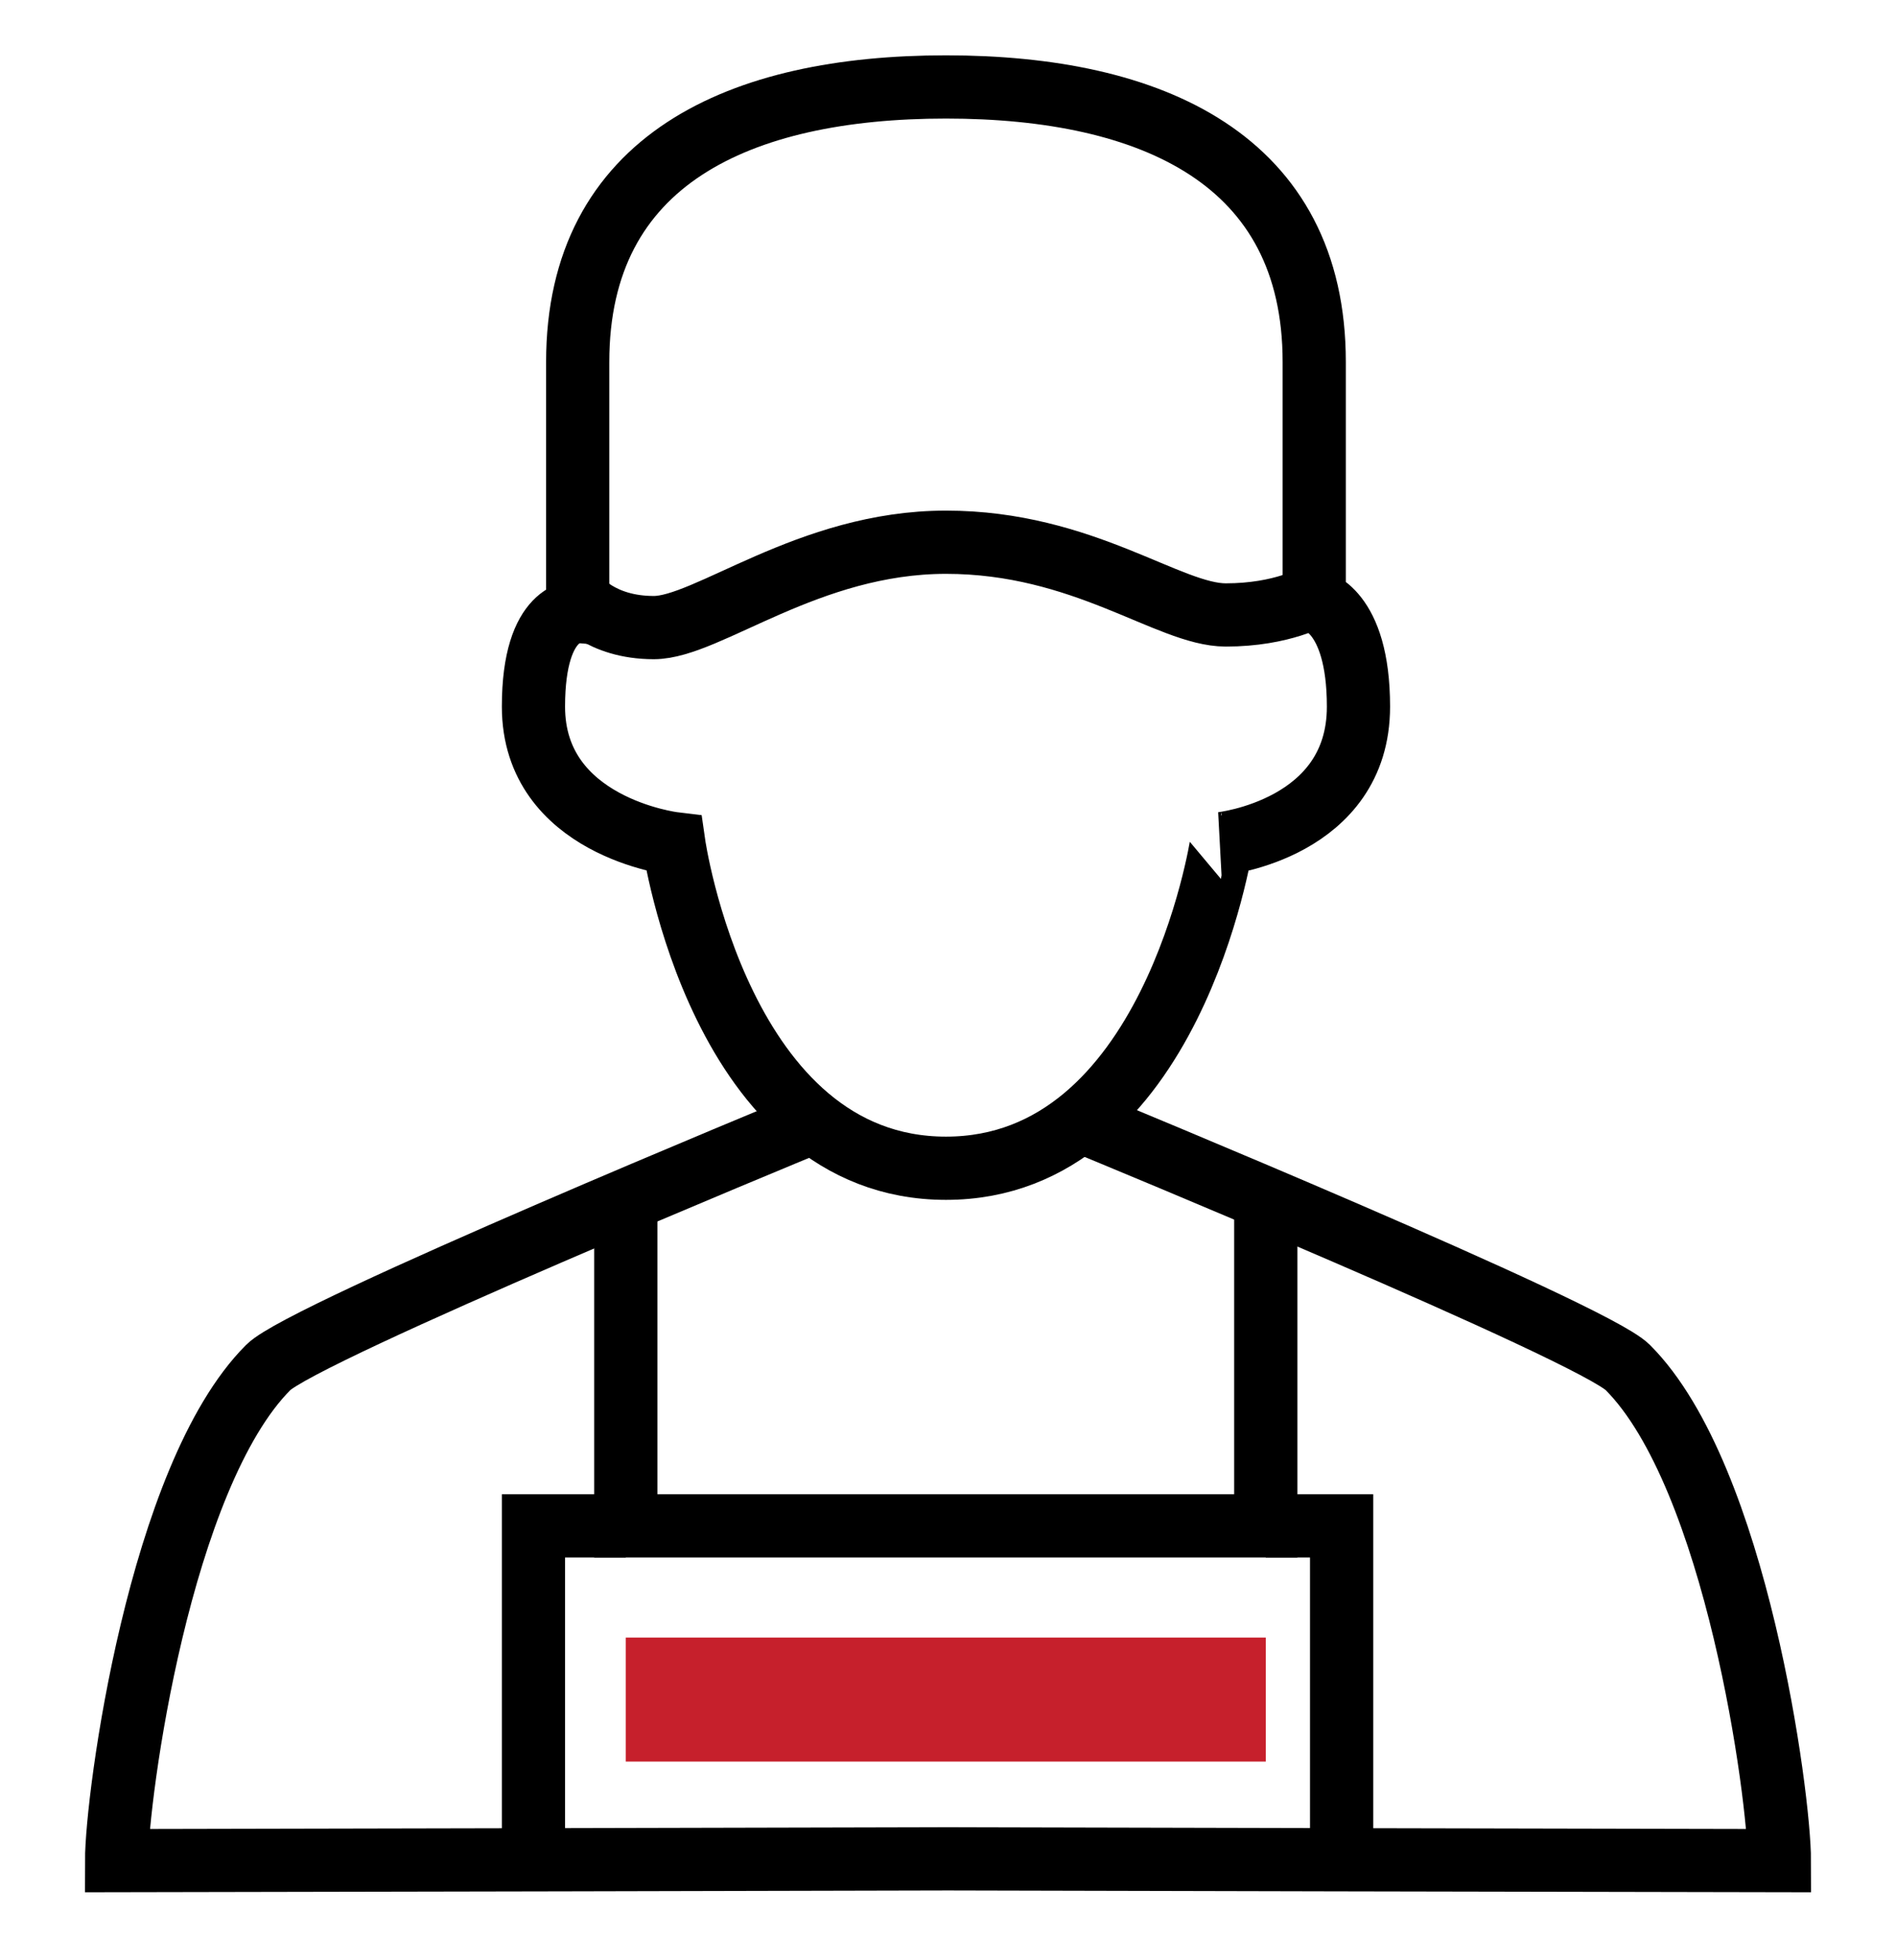
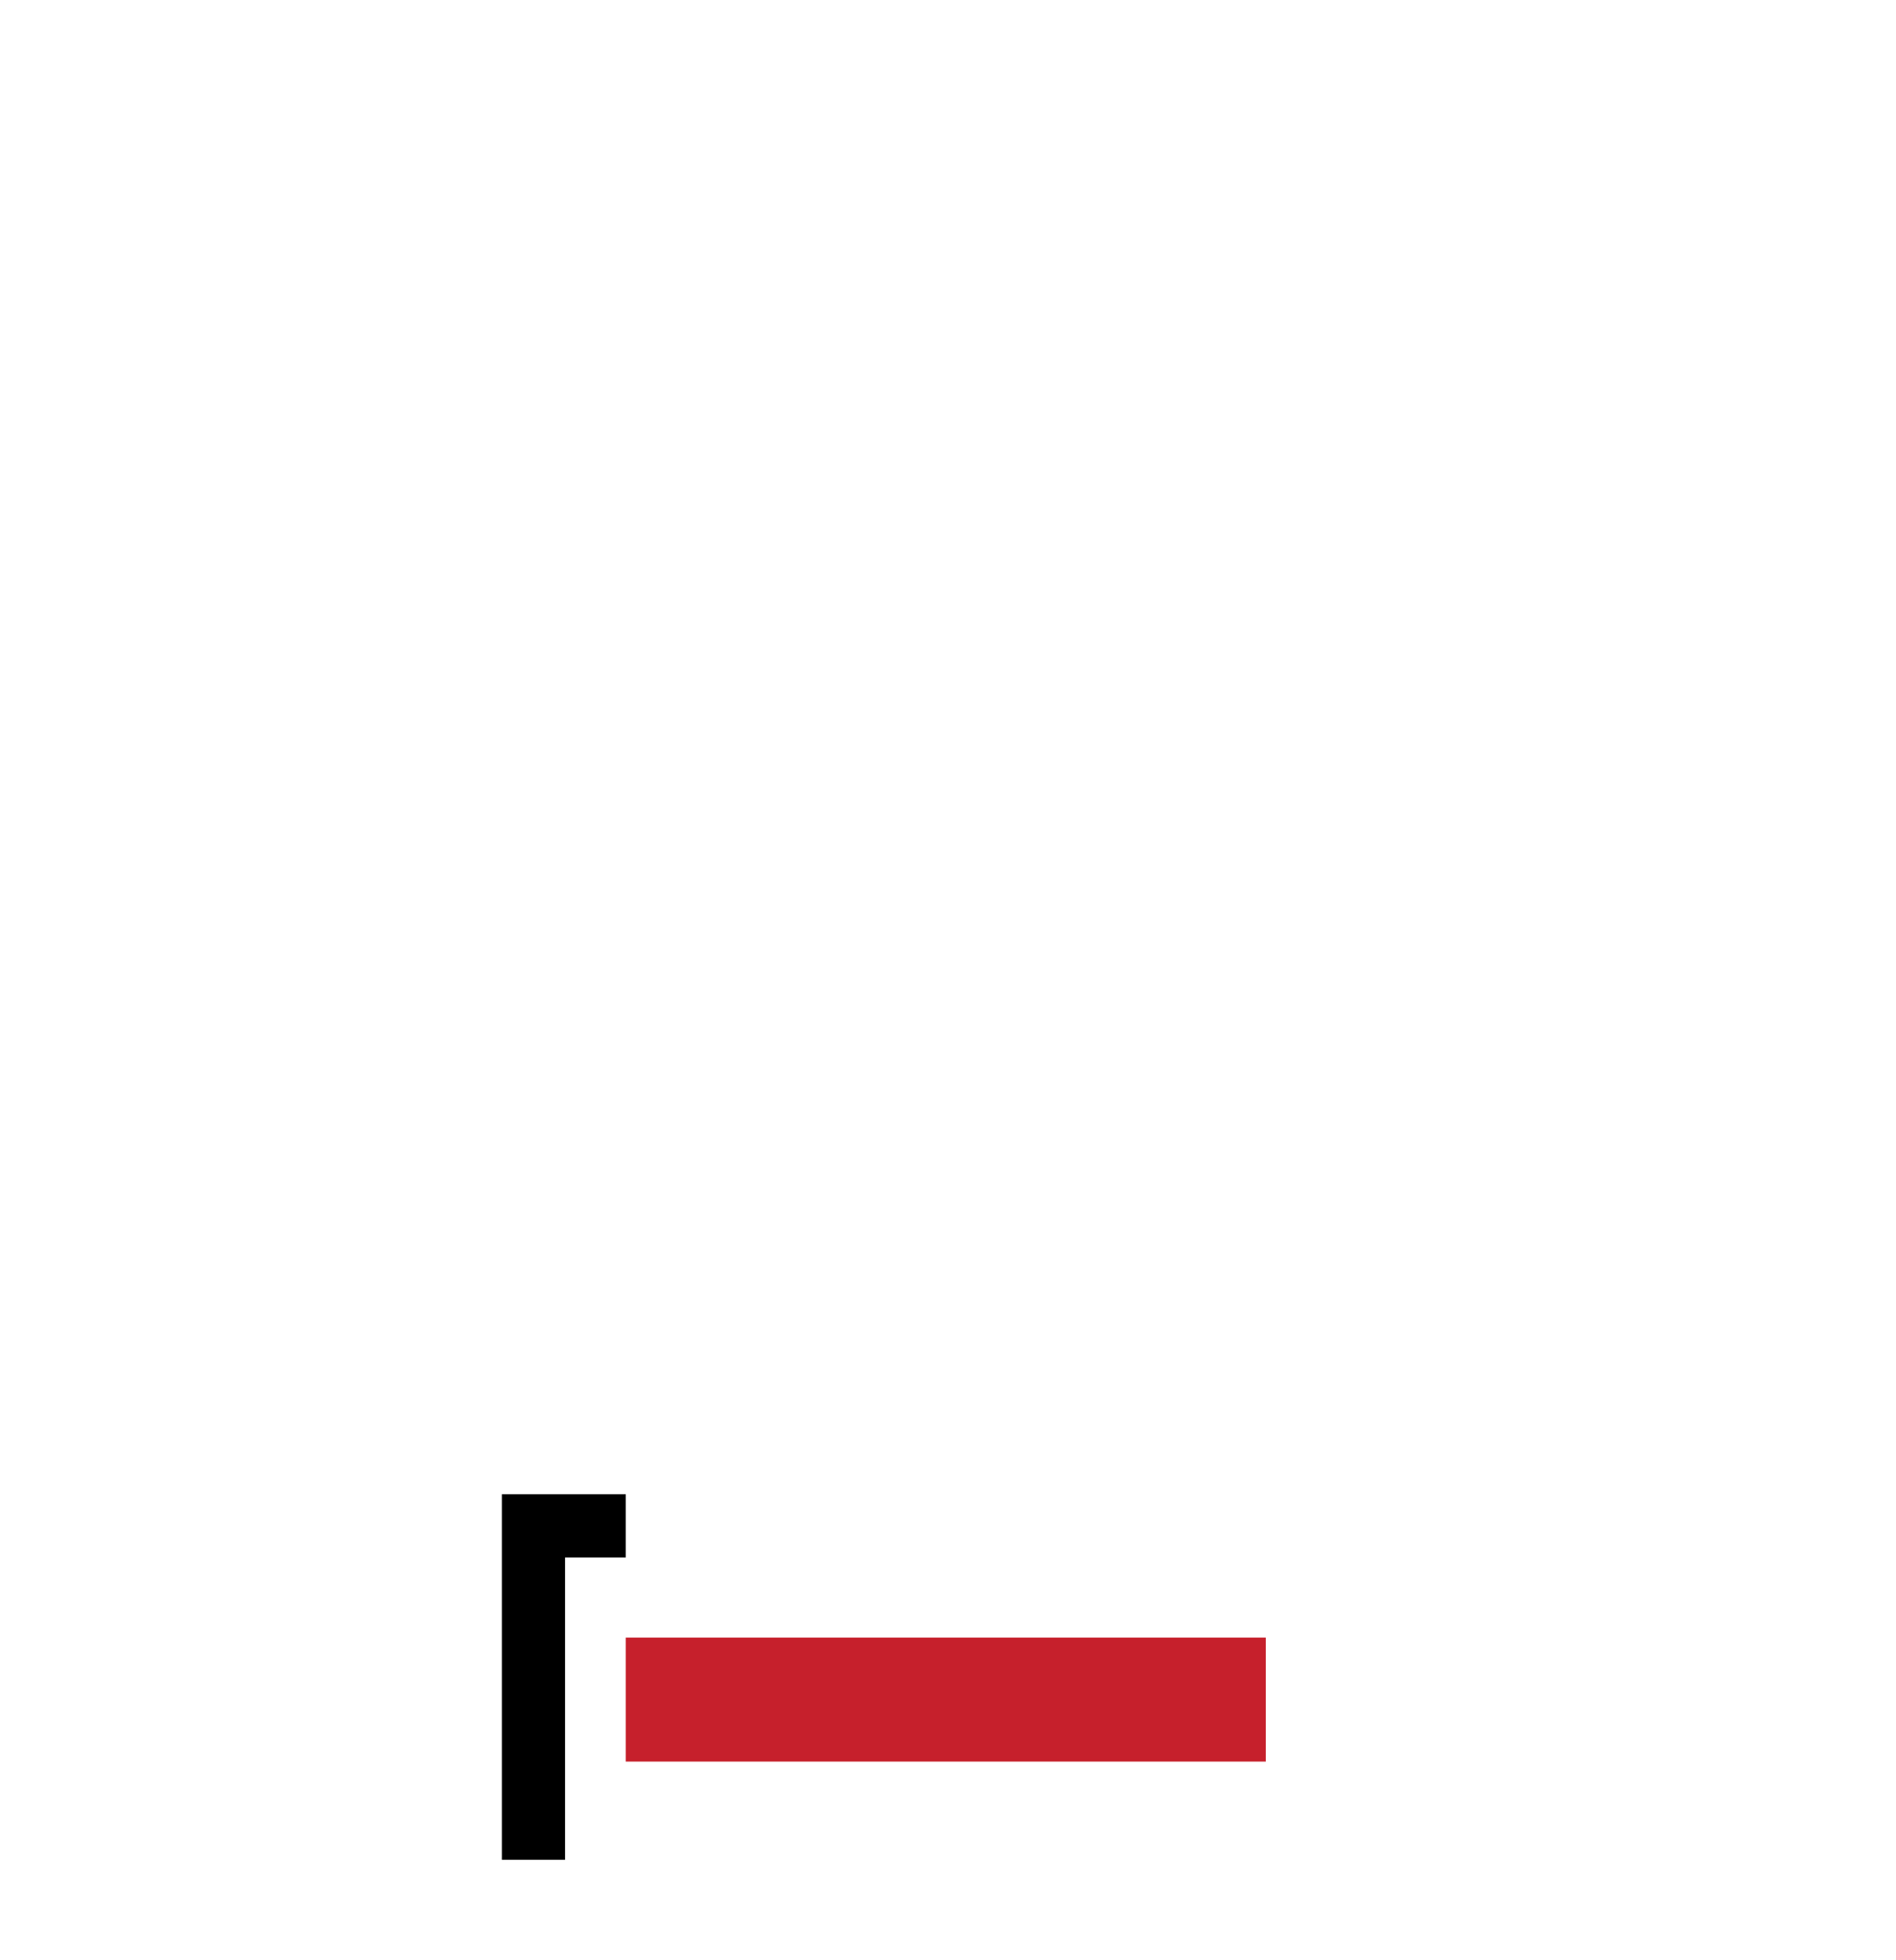
<svg xmlns="http://www.w3.org/2000/svg" viewBox="0 0 300 310">
-   <path d="M149.678,184.75c-35.73,0-43.063-51.333-43.063-51.333S84.408,130.75,84.408,111.75c0-15.5,7-15,7-15V57.25c0-32,25.635-43.5,58.27-43.5s58.27,11.5,58.27,43.5V95s7,1.25,7,16.75c0,19.333-21.667,21.667-21.667,21.667S185.408,184.75,149.678,184.75Z" fill="none" stroke="#000" stroke-miterlimit="10" stroke-width="10"> </path>
-   <path d="M91.408,94.5s3.54,4.75,12.04,4.75,24.461-13.5,46.23-13.5,35.27,11.5,44.27,11.5,14-3,14-3" fill="none" stroke="#000" stroke-miterlimit="10" stroke-width="10"> </path>
-   <path d="M172.79,178.038s79.13,32.581,84.762,38.212c17.25,17.25,24,68,24,78-10.25,0-133.208-.292-133.208-.292h3.312s-122.958.292-133.208.292c0-10,6.75-60.75,24-78,5.631-5.631,84.762-38.212,84.762-38.212" fill="none" stroke="#000" stroke-miterlimit="10" stroke-width="10"> </path>
-   <polyline points="99.017 192.25 99.017 241.306 200.281 241.306 200.281 190.96" fill="none" stroke="#000" stroke-miterlimit="10" stroke-width="10"> </polyline>
-   <polyline points="200.281 241.306 212.281 241.306 212.281 296.25" fill="none" stroke="#000" stroke-miterlimit="10" stroke-width="10"> </polyline>
  <polyline points="99.017 241.306 84.408 241.306 84.408 294.114" fill="none" stroke="#000" stroke-miterlimit="10" stroke-width="10"> </polyline>
  <rect x="99.017" y="258.974" width="101.265" height="19.609" fill="#c6202c"> </rect>
</svg>